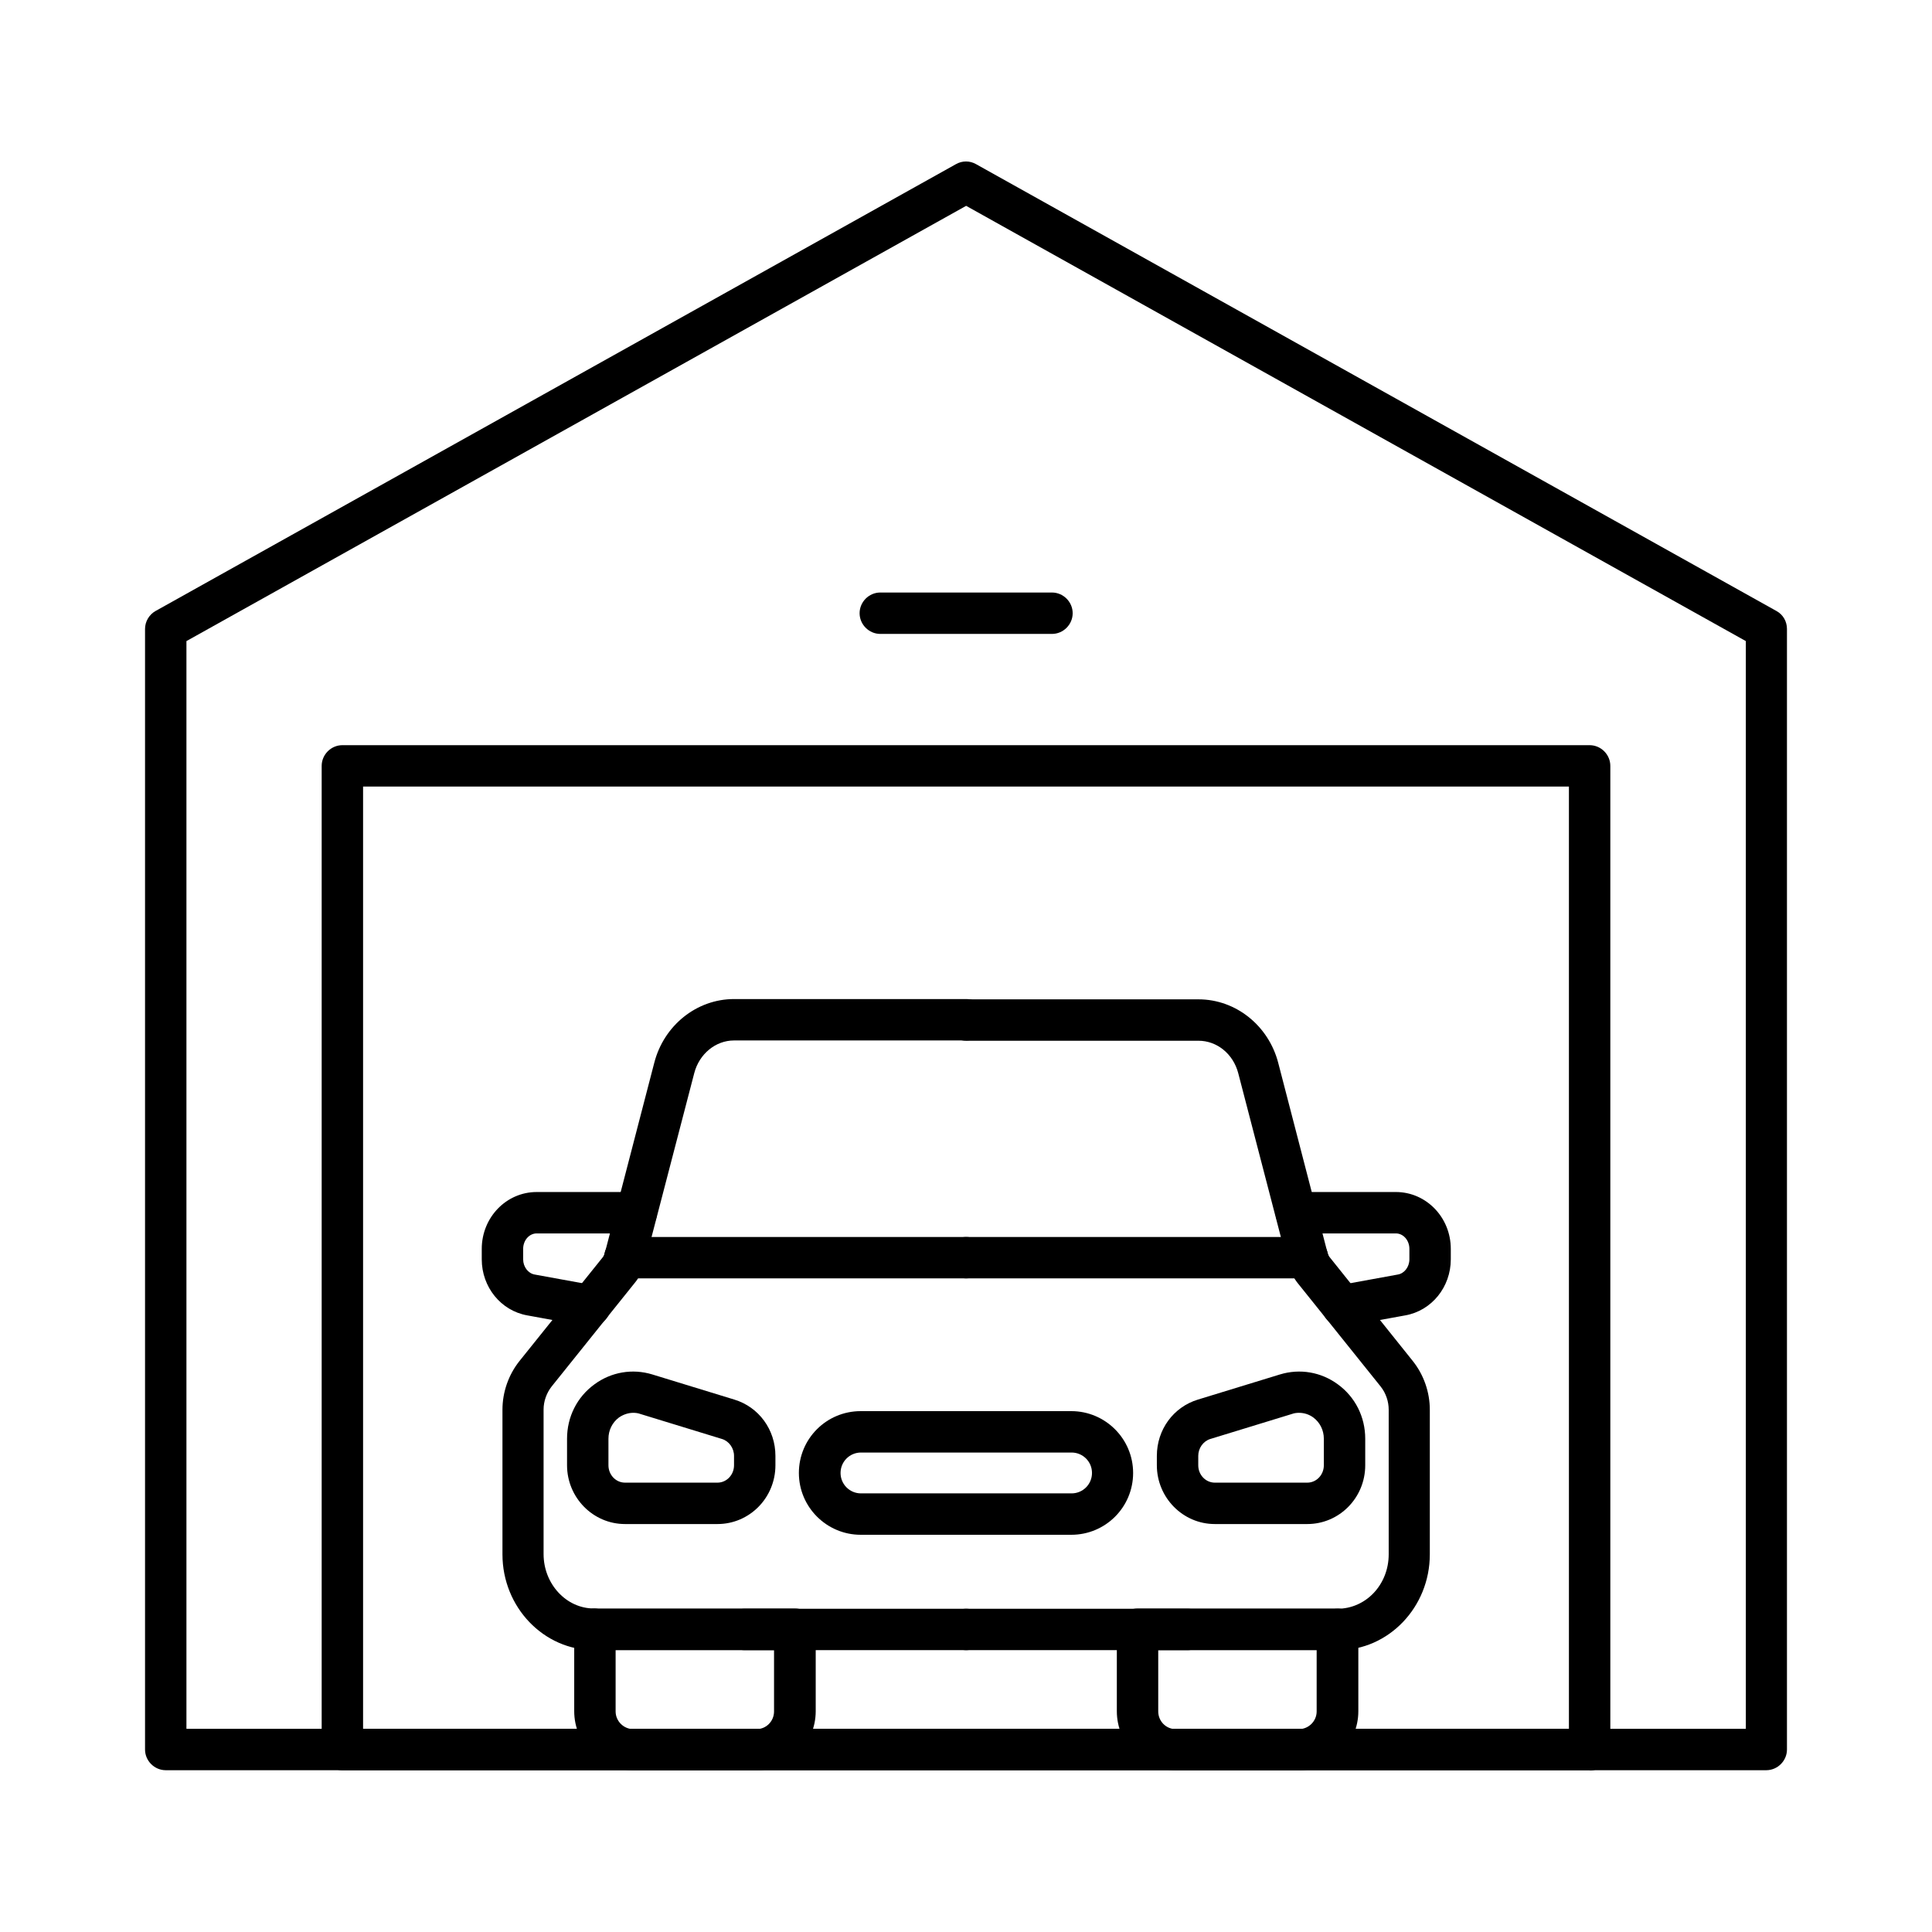
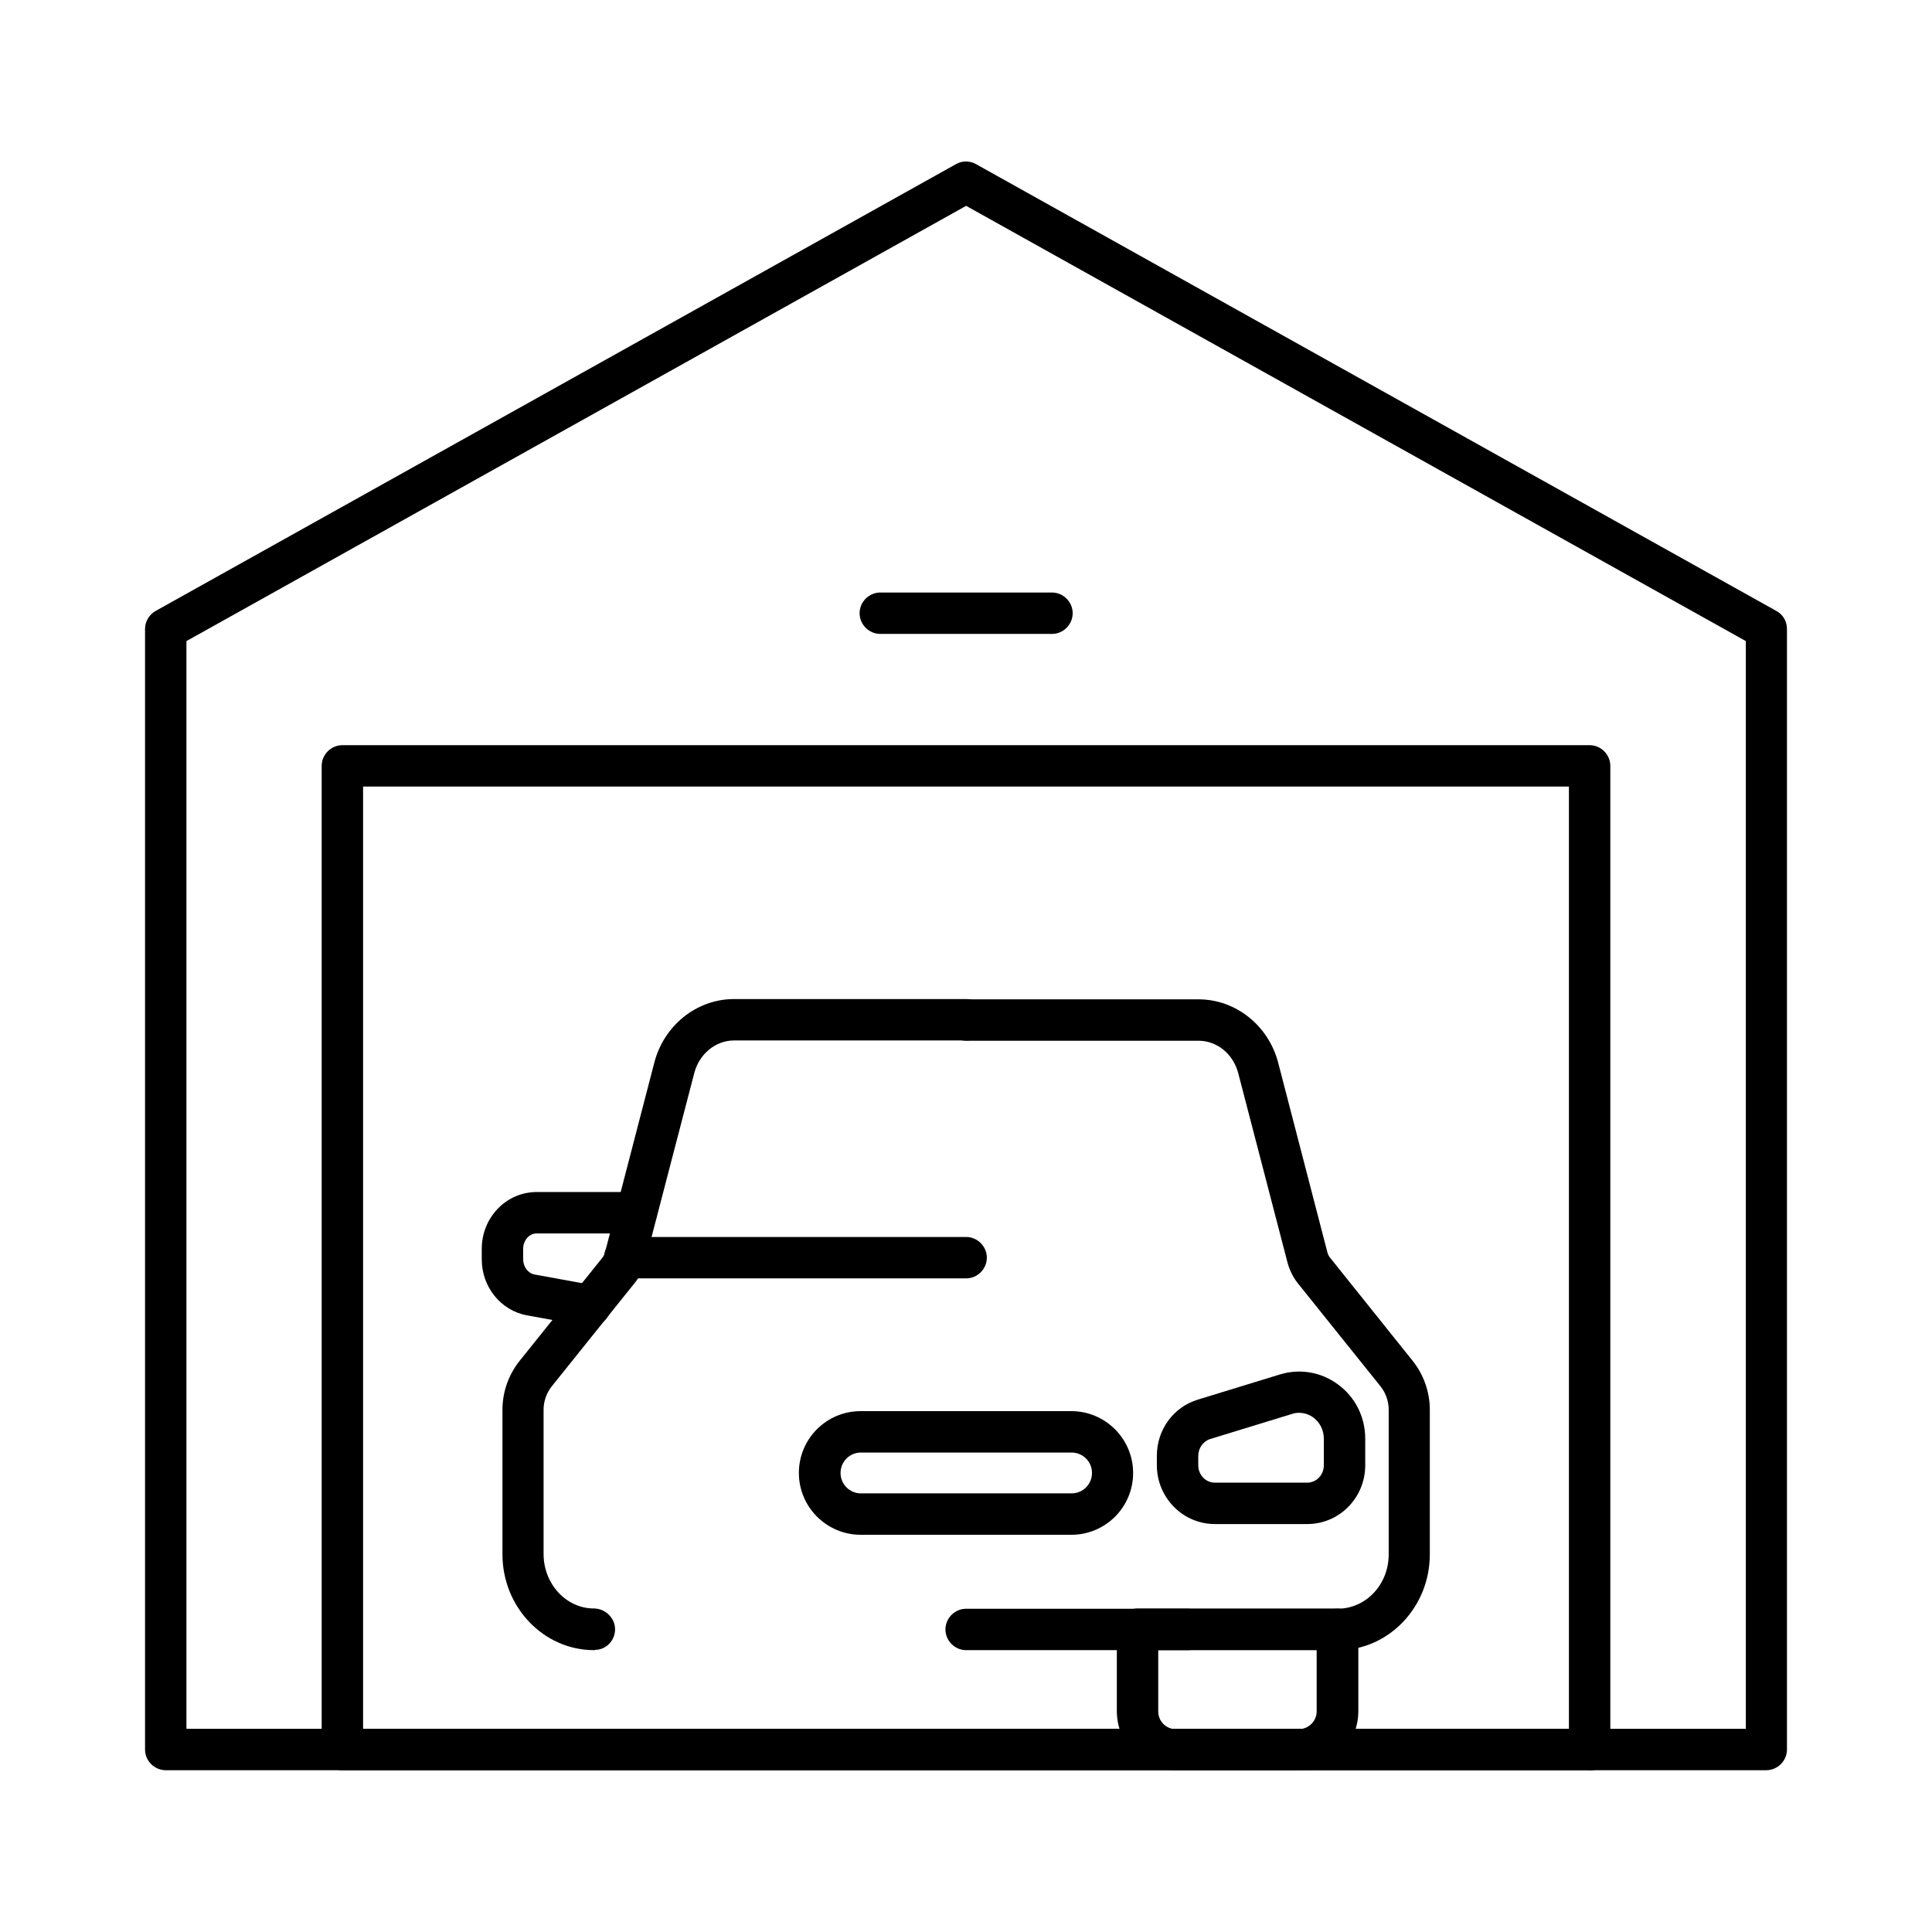
<svg xmlns="http://www.w3.org/2000/svg" version="1.1" id="レイヤー_1" x="0px" y="0px" width="70px" height="70px" viewBox="0 0 70 70" style="enable-background:new 0 0 70 70;" xml:space="preserve">
  <g>
    <g>
      <g>
        <path d="M64.005,64.138h-58c-0.41,0-0.75-0.34-0.75-0.75v-40.6c0-0.27,0.15-0.52,0.38-0.65l29-16.19c0.23-0.13,0.5-0.13,0.73,0     l29,16.19c0.24,0.13,0.38,0.38,0.38,0.65v40.6c0,0.41-0.34,0.75-0.75,0.75H64.005z M6.755,62.638h56.5v-39.41l-28.25-15.77     l-28.25,15.77V62.638z" />
        <path d="M57.605,64.139h-45.2c-0.41,0-0.75-0.34-0.75-0.75v-35.64c0-0.41,0.34-0.75,0.75-0.75h45.19c0.41,0,0.75,0.34,0.75,0.75     v35.65c0,0.41-0.34,0.75-0.75,0.75L57.605,64.139z M13.155,62.639h43.69v-34.14h-43.69v34.15V62.639z" />
        <path d="M38.115,22.968h-6.22c-0.41,0-0.75-0.34-0.75-0.75s0.34-0.75,0.75-0.75h6.22c0.41,0,0.75,0.34,0.75,0.75     S38.525,22.968,38.115,22.968z" />
        <path d="M48.495,59.788c-0.41,0-0.77-0.34-0.77-0.75s0.32-0.75,0.73-0.75c1.04,0,1.86-0.88,1.86-1.97v-5.24     c0-0.3-0.1-0.6-0.29-0.84l-3-3.74c-0.16-0.2-0.29-0.45-0.37-0.73l-1.79-6.88c-0.18-0.7-0.77-1.18-1.44-1.18h-8.42     c-0.41,0-0.75-0.34-0.75-0.75s0.34-0.75,0.75-0.75h8.42c1.35,0,2.54,0.95,2.89,2.31l1.78,6.86c0.02,0.07,0.05,0.13,0.08,0.17     l3.01,3.76c0.4,0.5,0.62,1.13,0.62,1.77v5.24c0,1.91-1.49,3.47-3.32,3.47H48.495z" />
        <path d="M43.035,59.788h-8.03c-0.41,0-0.75-0.34-0.75-0.75s0.34-0.75,0.75-0.75h8.03c0.41,0,0.75,0.34,0.75,0.75     S43.445,59.788,43.035,59.788z" />
-         <path d="M48.635,48.059c-0.36,0-0.67-0.25-0.74-0.62c-0.07-0.41,0.2-0.8,0.61-0.87l2.14-0.39c0.24-0.04,0.42-0.28,0.42-0.55     v-0.38c0-0.31-0.22-0.56-0.49-0.56h-3.61c-0.41,0-0.75-0.34-0.75-0.75s0.34-0.75,0.75-0.75h3.61c1.1,0,1.99,0.92,1.99,2.06v0.38     c0,1-0.69,1.86-1.65,2.03l-2.14,0.39c0,0-0.09,0.01-0.13,0.01H48.635z" />
-         <path d="M47.375,46.318h-12.37c-0.41,0-0.75-0.34-0.75-0.75s0.34-0.75,0.75-0.75h12.37c0.41,0,0.75,0.34,0.75,0.75     S47.785,46.318,47.375,46.318z" />
-         <path d="M35.005,59.788h-8.03c-0.41,0-0.75-0.34-0.75-0.75s0.34-0.75,0.75-0.75h8.03c0.41,0,0.75,0.34,0.75,0.75     S35.415,59.788,35.005,59.788z" />
        <path d="M21.555,59.788h-0.03c-1.83,0-3.32-1.56-3.32-3.47v-5.24c0-0.64,0.22-1.27,0.62-1.77l3.01-3.75     c0.04-0.05,0.07-0.12,0.09-0.2l1.78-6.85c0.35-1.36,1.54-2.31,2.89-2.31h8.42c0.41,0,0.75,0.34,0.75,0.75s-0.34,0.75-0.75,0.75     h-8.42c-0.67,0-1.26,0.49-1.44,1.18l-1.79,6.87c-0.08,0.3-0.21,0.55-0.38,0.75l-3,3.74c-0.18,0.23-0.29,0.53-0.29,0.83v5.24     c0,1.08,0.82,1.97,1.82,1.97c0.41,0,0.77,0.34,0.77,0.75s-0.32,0.75-0.73,0.75V59.788z" />
-         <path d="M25.995,55.219h-3.35c-1.16,0-2.1-0.96-2.1-2.13v-0.96c0-0.79,0.36-1.51,0.99-1.97c0.61-0.45,1.38-0.58,2.1-0.36     l2.97,0.91c0.89,0.27,1.49,1.09,1.49,2.04v0.34C28.095,54.269,27.155,55.219,25.995,55.219z M22.945,51.189     c-0.18,0-0.36,0.06-0.52,0.17c-0.24,0.18-0.38,0.46-0.38,0.77v0.96c0,0.35,0.27,0.63,0.6,0.63h3.35c0.33,0,0.6-0.28,0.6-0.63     v-0.34c0-0.28-0.18-0.53-0.43-0.61l-2.97-0.91C23.115,51.199,23.025,51.189,22.945,51.189z" />
        <path d="M47.365,55.219h-3.35c-1.16,0-2.1-0.96-2.1-2.13v-0.34c0-0.95,0.6-1.77,1.49-2.04l2.97-0.91     c0.72-0.22,1.49-0.09,2.1,0.36c0.63,0.46,0.99,1.18,0.99,1.97v0.96C49.465,54.269,48.525,55.219,47.365,55.219z M47.065,51.189     c-0.08,0-0.17,0.01-0.25,0.04l-2.97,0.91c-0.25,0.08-0.43,0.33-0.43,0.61v0.34c0,0.35,0.27,0.63,0.6,0.63h3.35     c0.33,0,0.6-0.28,0.6-0.63v-0.96c0-0.31-0.14-0.59-0.38-0.77C47.435,51.249,47.255,51.189,47.065,51.189z" />
        <path d="M21.375,48.059c0,0-0.09,0-0.13-0.01l-2.14-0.39c-0.96-0.17-1.65-1.03-1.65-2.03v-0.38c0-1.14,0.89-2.06,1.99-2.06h3.61     c0.41,0,0.75,0.34,0.75,0.75s-0.34,0.75-0.75,0.75h-3.61c-0.27,0-0.49,0.25-0.49,0.56v0.38c0,0.27,0.18,0.51,0.42,0.55l2.14,0.39     c0.41,0.07,0.68,0.46,0.61,0.87c-0.07,0.36-0.38,0.62-0.74,0.62H21.375z" />
        <path d="M35.005,46.318h-12.37c-0.41,0-0.75-0.34-0.75-0.75s0.34-0.75,0.75-0.75h12.37c0.41,0,0.75,0.34,0.75,0.75     S35.415,46.318,35.005,46.318z" />
        <path d="M47.065,64.139h-4.47c-1.18,0-2.13-0.96-2.13-2.14v-2.97c0-0.41,0.34-0.75,0.75-0.75h7.25c0.41,0,0.75,0.34,0.75,0.75     v2.97c0,1.18-0.96,2.14-2.14,2.14H47.065z M41.965,59.789v2.22c0,0.35,0.28,0.64,0.63,0.64h4.47c0.35,0,0.64-0.29,0.64-0.64     v-2.22h-5.75H41.965z" />
-         <path d="M27.415,64.139h-4.47c-1.18,0-2.14-0.96-2.14-2.14v-2.97c0-0.41,0.34-0.75,0.75-0.75h7.25c0.41,0,0.75,0.34,0.75,0.75     v2.97c0,1.18-0.96,2.14-2.13,2.14H27.415z M22.305,59.789v2.22c0,0.35,0.29,0.64,0.64,0.64h4.47c0.35,0,0.63-0.29,0.63-0.64     v-2.22h-5.75H22.305z" />
        <path d="M38.815,55.608h-7.63c-1.23,0-2.24-1-2.24-2.24s1-2.24,2.24-2.24h7.63c1.23,0,2.24,1,2.24,2.24     S40.055,55.608,38.815,55.608z M31.195,52.628c-0.41,0-0.74,0.33-0.74,0.74s0.33,0.74,0.74,0.74h7.63c0.41,0,0.74-0.33,0.74-0.74     s-0.33-0.74-0.74-0.74H31.195z" />
      </g>
    </g>
  </g>
</svg>